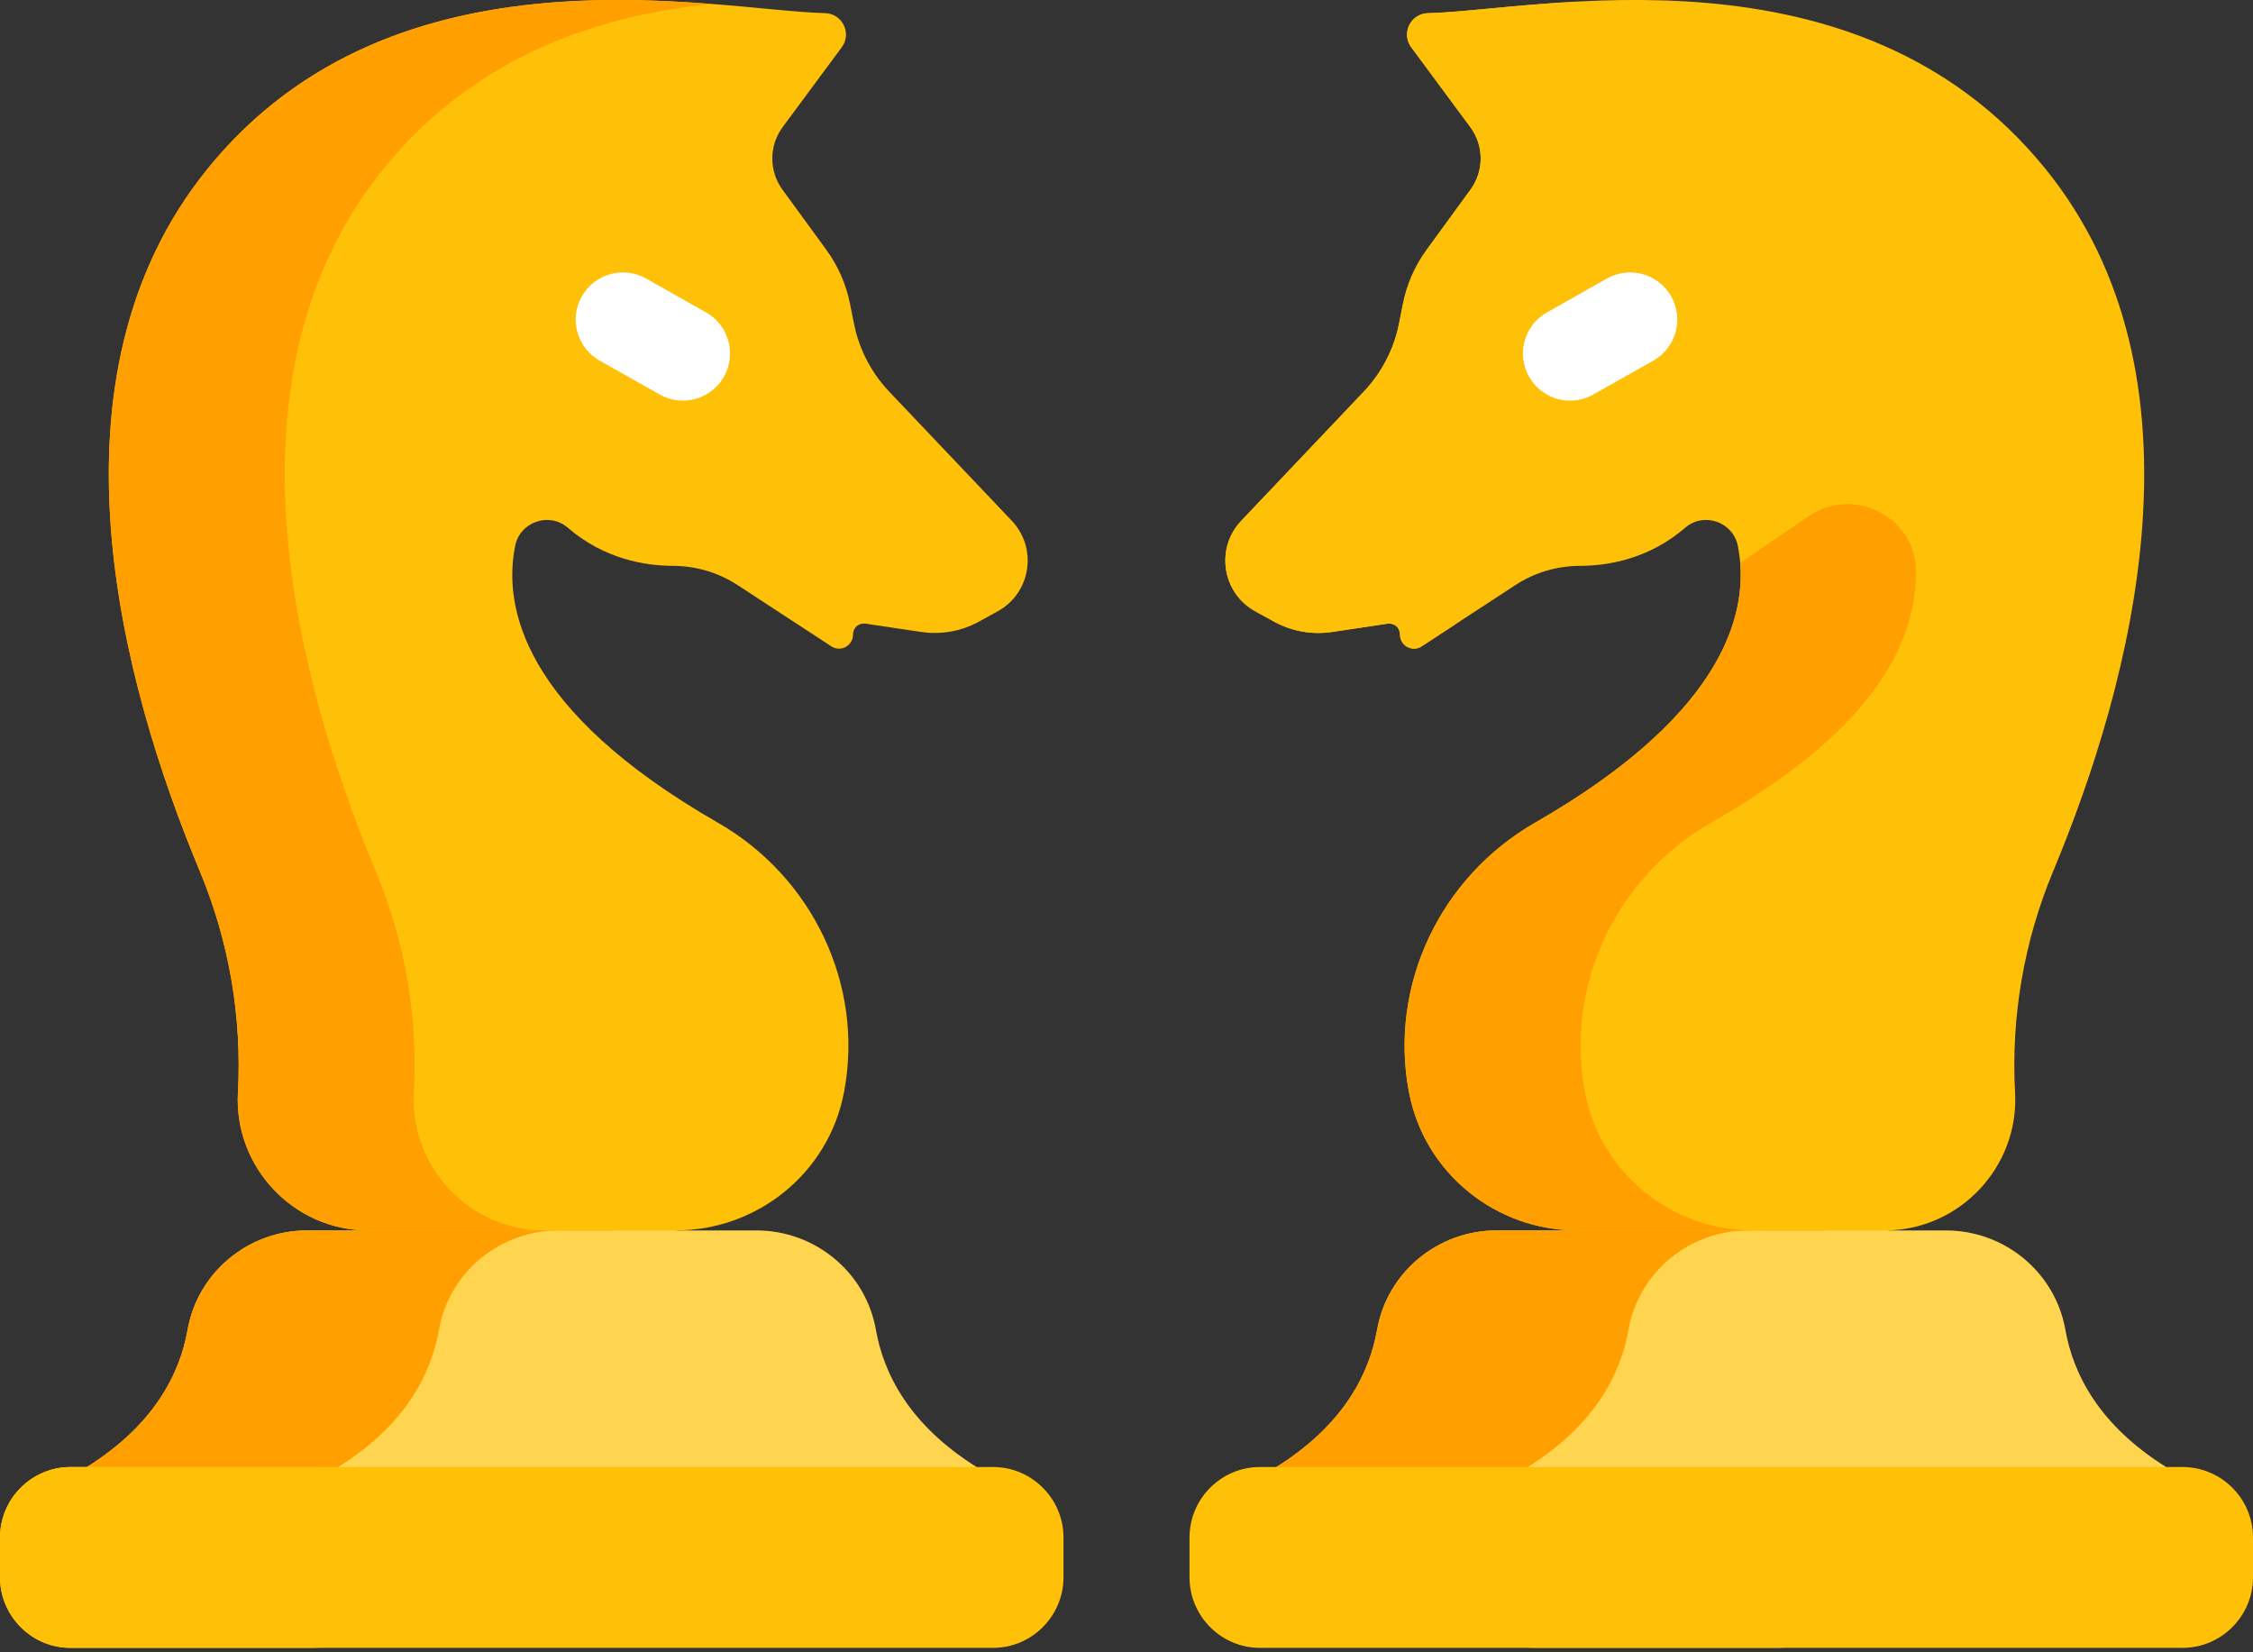
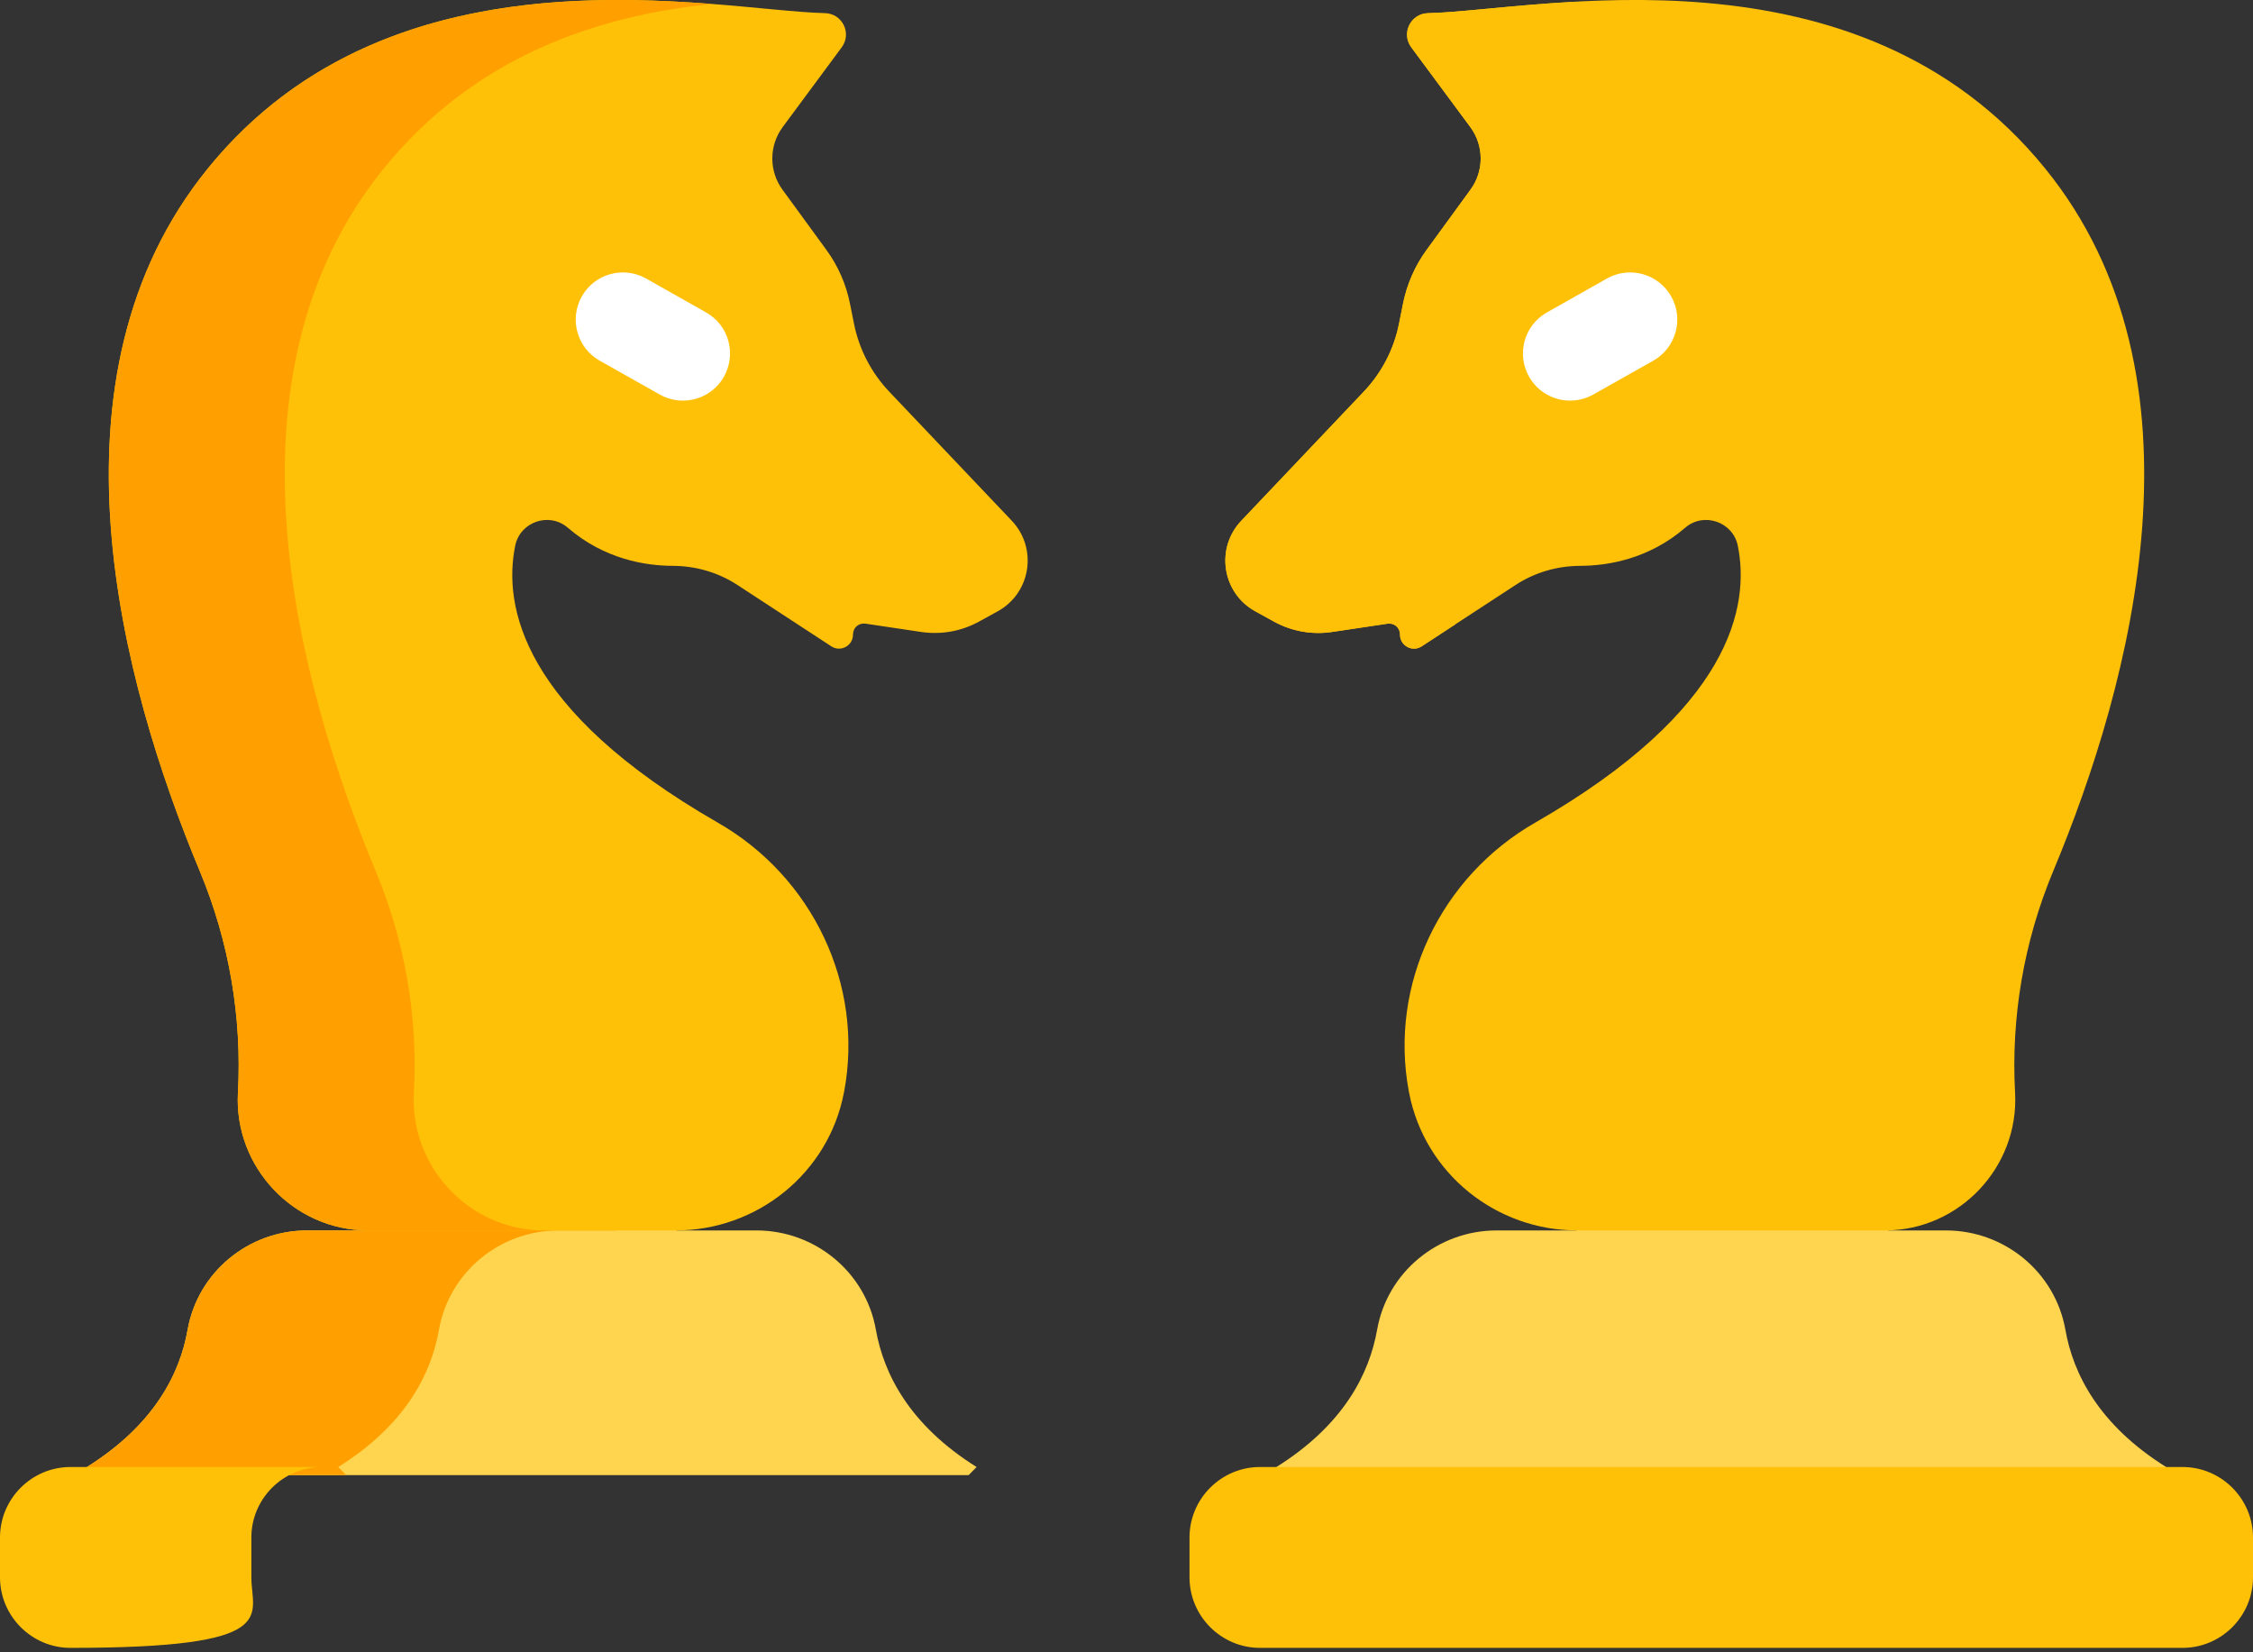
<svg xmlns="http://www.w3.org/2000/svg" width="30" height="22" viewBox="0 0 30 22" fill="none">
  <rect x="0" y="0" width="30" height="22" fill="#333333" stroke="none" />
-   <path d="M22.843 21.002V20.471C22.843 19.955 23.265 19.533 23.781 19.533H20.434C19.918 19.533 19.495 19.955 19.495 20.471V21.002C19.495 21.518 19.918 21.941 20.434 21.941H23.781C23.265 21.941 22.843 21.518 22.843 21.002Z" fill="#FFA000" />
  <path d="M2.498 17.706C2.634 16.938 3.309 16.383 4.089 16.383H4.856L4.959 16.245H8.899L9.01 16.383H10.073C10.852 16.383 11.528 16.938 11.663 17.706C11.767 18.292 12.109 18.973 13.004 19.533L12.898 19.641H1.263L1.157 19.533C2.052 18.973 2.395 18.292 2.498 17.706Z" fill="#FFD54F" />
  <path d="M5.845 17.706C5.981 16.938 6.656 16.383 7.436 16.383H8.204L8.306 16.245H4.959L4.856 16.383C4.433 16.383 4.144 16.383 4.089 16.383C3.309 16.383 2.634 16.938 2.498 17.706C2.395 18.292 2.052 18.973 1.157 19.533L1.263 19.641H4.61L4.504 19.533C5.4 18.973 5.742 18.292 5.845 17.706Z" fill="#FFA000" />
  <path d="M4.896 16.383C3.908 16.38 3.115 15.538 3.168 14.551C3.223 13.552 3.054 12.544 2.662 11.603C1.607 9.075 0.517 5.016 2.767 2.244C5.271 -0.841 9.534 0.14 10.986 0.175C11.217 0.181 11.346 0.444 11.208 0.63L10.421 1.693C10.239 1.94 10.238 2.276 10.418 2.524L11.003 3.326C11.159 3.539 11.266 3.784 11.318 4.043L11.372 4.313C11.44 4.65 11.601 4.961 11.837 5.211L13.473 6.934C13.82 7.301 13.727 7.897 13.284 8.14L13.035 8.277C12.8 8.406 12.529 8.454 12.264 8.414L11.527 8.304C11.434 8.291 11.358 8.356 11.358 8.45C11.358 8.598 11.194 8.687 11.07 8.606L9.818 7.788C9.562 7.621 9.264 7.535 8.958 7.534C8.594 7.533 8.047 7.446 7.56 7.026C7.313 6.813 6.924 6.948 6.86 7.267C6.699 8.062 6.938 9.45 9.561 10.955C10.816 11.675 11.506 13.108 11.241 14.53C11.24 14.536 11.239 14.543 11.237 14.549C11.032 15.62 10.081 16.387 8.989 16.383H4.896V16.383Z" fill="#FFC107" />
  <path d="M5.511 14.551C5.566 13.552 5.397 12.544 5.005 11.603C3.95 9.075 2.86 5.015 5.11 2.244C6.325 0.747 7.955 0.208 9.477 0.053C7.548 -0.096 4.656 -0.084 2.767 2.244C0.517 5.015 1.607 9.075 2.662 11.603C3.054 12.544 3.223 13.552 3.168 14.551C3.115 15.538 3.908 16.38 4.896 16.383H7.24C6.251 16.38 5.458 15.538 5.511 14.551Z" fill="#FFA000" />
  <path d="M9.093 5.334C9.312 5.334 9.525 5.219 9.64 5.015C9.81 4.713 9.704 4.33 9.402 4.16L8.602 3.708C8.3 3.538 7.917 3.645 7.747 3.947C7.577 4.248 7.683 4.631 7.985 4.802L8.785 5.253C8.883 5.308 8.989 5.334 9.093 5.334Z" fill="white" />
-   <path d="M0.938 19.533H13.223C13.739 19.533 14.161 19.955 14.161 20.471V21.002C14.161 21.518 13.739 21.941 13.223 21.941H0.938C0.422 21.941 0 21.518 0 21.002V20.471C0 19.955 0.422 19.533 0.938 19.533Z" fill="#FFC107" />
-   <path d="M3.347 21.002V20.471C3.347 19.955 3.77 19.533 4.286 19.533H0.938C0.422 19.533 0 19.955 0 20.471V21.002C0 21.518 0.422 21.941 0.938 21.941H4.286C3.77 21.941 3.347 21.518 3.347 21.002Z" fill="#FFC107" />
+   <path d="M3.347 21.002V20.471C3.347 19.955 3.77 19.533 4.286 19.533H0.938C0.422 19.533 0 19.955 0 20.471V21.002C0 21.518 0.422 21.941 0.938 21.941C3.77 21.941 3.347 21.518 3.347 21.002Z" fill="#FFC107" />
  <path d="M27.502 17.706C27.366 16.938 26.691 16.383 25.911 16.383C25.856 16.383 25.567 16.383 25.144 16.383L25.041 16.245H21.101L20.99 16.383C20.409 16.383 19.995 16.383 19.928 16.383C19.148 16.383 18.472 16.938 18.337 17.706C18.233 18.292 17.891 18.973 16.996 19.533L17.102 19.641H28.737L28.843 19.533C27.948 18.973 27.605 18.292 27.502 17.706Z" fill="#FFD54F" />
-   <path d="M21.684 17.706C21.82 16.938 22.495 16.383 23.275 16.383H24.337L24.448 16.245H21.101L20.99 16.383C20.409 16.383 19.995 16.383 19.927 16.383C19.148 16.383 18.472 16.938 18.337 17.706C18.233 18.292 17.891 18.973 16.996 19.533L17.102 19.641H20.449L20.343 19.533C21.238 18.973 21.581 18.292 21.684 17.706Z" fill="#FFA000" />
  <path d="M25.104 16.383C26.092 16.38 26.885 15.538 26.832 14.551C26.777 13.552 26.946 12.544 27.338 11.603C28.393 9.075 29.483 5.016 27.233 2.244C24.729 -0.841 20.466 0.14 19.014 0.175C18.783 0.181 18.654 0.444 18.792 0.63L19.579 1.693C19.761 1.94 19.762 2.276 19.581 2.524L18.997 3.326C18.841 3.539 18.734 3.784 18.682 4.043L18.628 4.313C18.56 4.65 18.399 4.961 18.163 5.211L16.528 6.934C16.18 7.301 16.273 7.897 16.716 8.14L16.965 8.277C17.2 8.406 17.471 8.454 17.736 8.414L18.473 8.304C18.566 8.291 18.642 8.356 18.642 8.45C18.642 8.598 18.806 8.687 18.93 8.606L20.182 7.788C20.438 7.621 20.736 7.535 21.042 7.534C21.406 7.533 21.953 7.446 22.44 7.026C22.687 6.813 23.076 6.948 23.14 7.267C23.301 8.062 23.062 9.45 20.439 10.955C19.184 11.675 18.494 13.108 18.759 14.53C18.76 14.536 18.762 14.543 18.763 14.549C18.968 15.62 19.919 16.387 21.011 16.383H25.104V16.383Z" fill="#FFC107" />
  <path d="M29.062 19.533H16.777C16.261 19.533 15.839 19.955 15.839 20.471V21.002C15.839 21.518 16.261 21.941 16.777 21.941H29.062C29.578 21.941 30 21.518 30 21.002V20.471C30 19.955 29.578 19.533 29.062 19.533Z" fill="#FFC107" />
  <path d="M18.93 8.606L19.38 8.312C19.356 8.301 19.332 8.29 19.308 8.277L19.059 8.14C18.616 7.897 18.523 7.301 18.871 6.934L20.506 5.211C20.742 4.961 20.904 4.65 20.971 4.313L21.025 4.043C21.077 3.784 21.184 3.539 21.34 3.326L21.925 2.524C22.105 2.276 22.104 1.94 21.922 1.693L20.968 0.379C20.882 0.263 20.9 0.118 20.981 0.023C20.152 0.068 19.454 0.165 19.015 0.176C18.783 0.181 18.654 0.444 18.792 0.63L19.579 1.693C19.761 1.94 19.762 2.276 19.582 2.524L18.997 3.326C18.841 3.539 18.734 3.784 18.682 4.043L18.628 4.313C18.561 4.65 18.399 4.961 18.163 5.211L16.528 6.934C16.18 7.301 16.273 7.897 16.716 8.14L16.965 8.277C17.2 8.406 17.471 8.454 17.736 8.415L18.473 8.305C18.566 8.291 18.642 8.356 18.642 8.45C18.642 8.598 18.806 8.687 18.93 8.606Z" fill="#FFC107" />
-   <path d="M21.106 14.549C21.105 14.543 21.104 14.536 21.102 14.53C20.838 13.108 21.527 11.675 22.782 10.955C24.341 10.061 25.509 8.988 25.513 7.615C25.516 6.887 24.688 6.462 24.086 6.872L23.172 7.494C23.239 8.311 22.828 9.584 20.439 10.955C19.184 11.675 18.495 13.108 18.759 14.53C18.761 14.536 18.762 14.543 18.763 14.549C18.969 15.62 19.919 16.387 21.011 16.383H23.354C22.262 16.387 21.312 15.62 21.106 14.549Z" fill="#FFA000" />
  <path d="M20.907 5.334C20.688 5.334 20.475 5.219 20.36 5.015C20.19 4.713 20.296 4.33 20.598 4.16L21.398 3.708C21.7 3.538 22.083 3.645 22.253 3.947C22.423 4.248 22.317 4.631 22.015 4.802L21.215 5.253C21.117 5.308 21.012 5.334 20.907 5.334Z" fill="white" />
</svg>